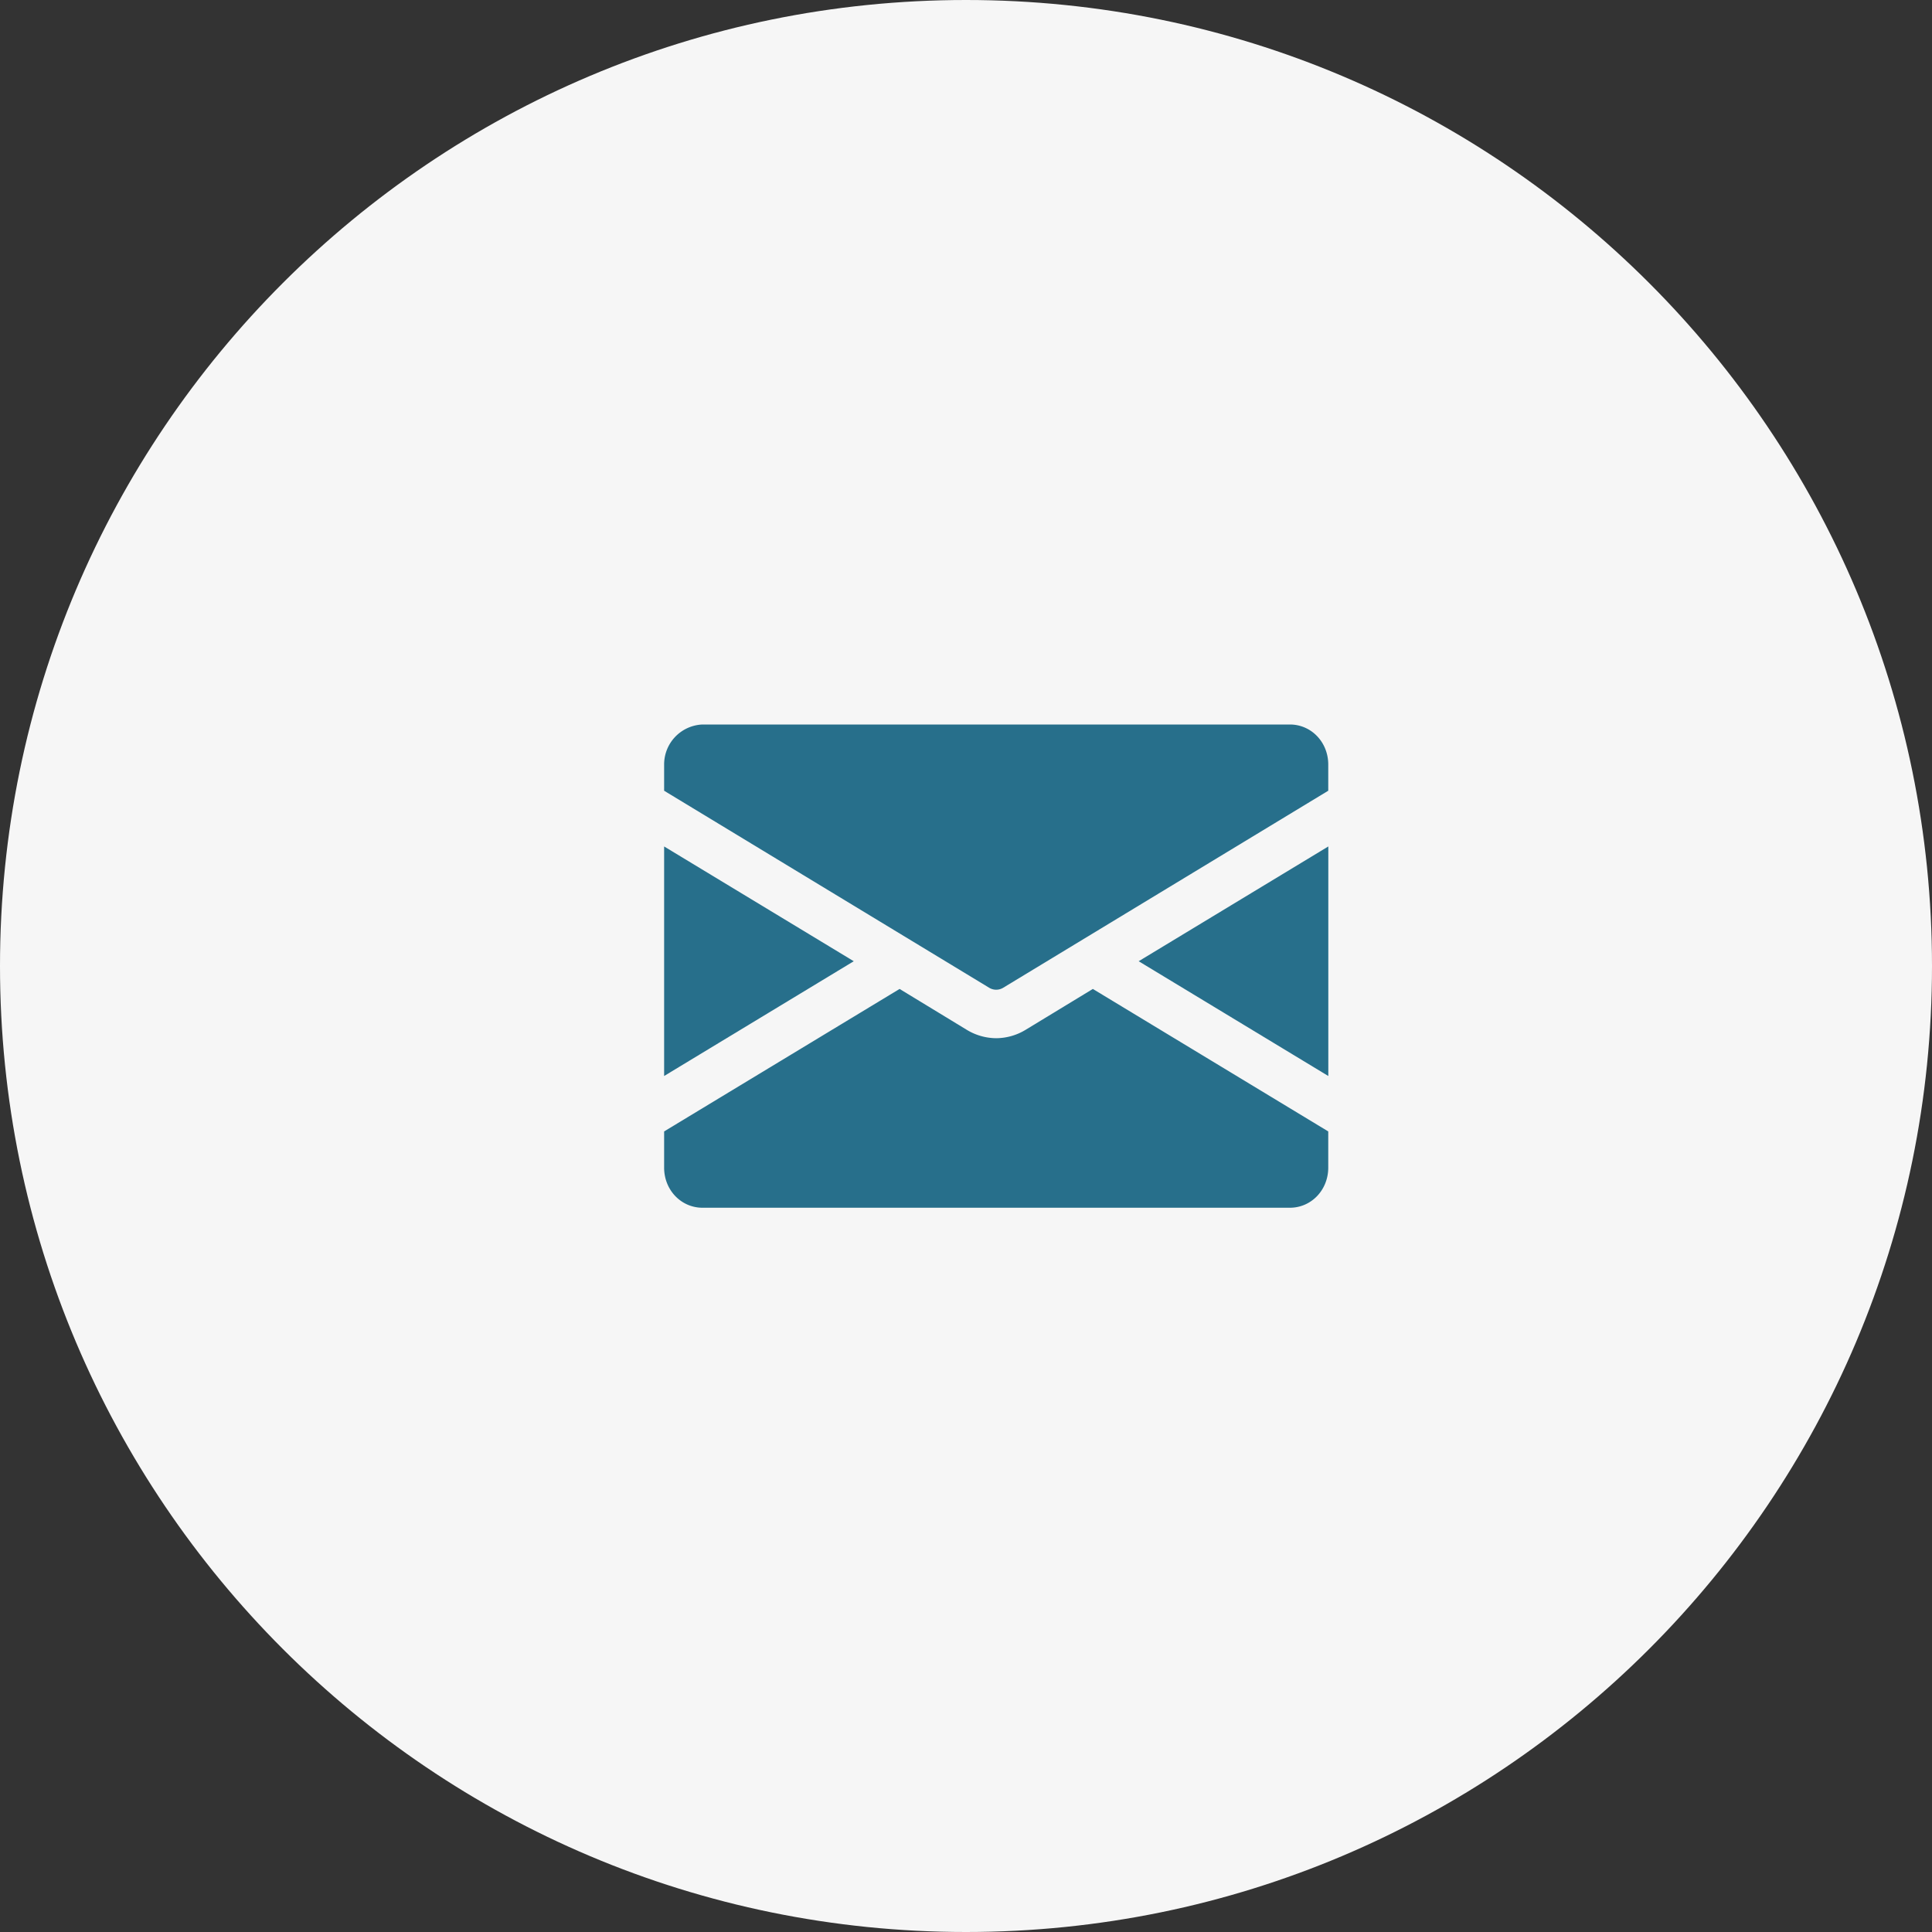
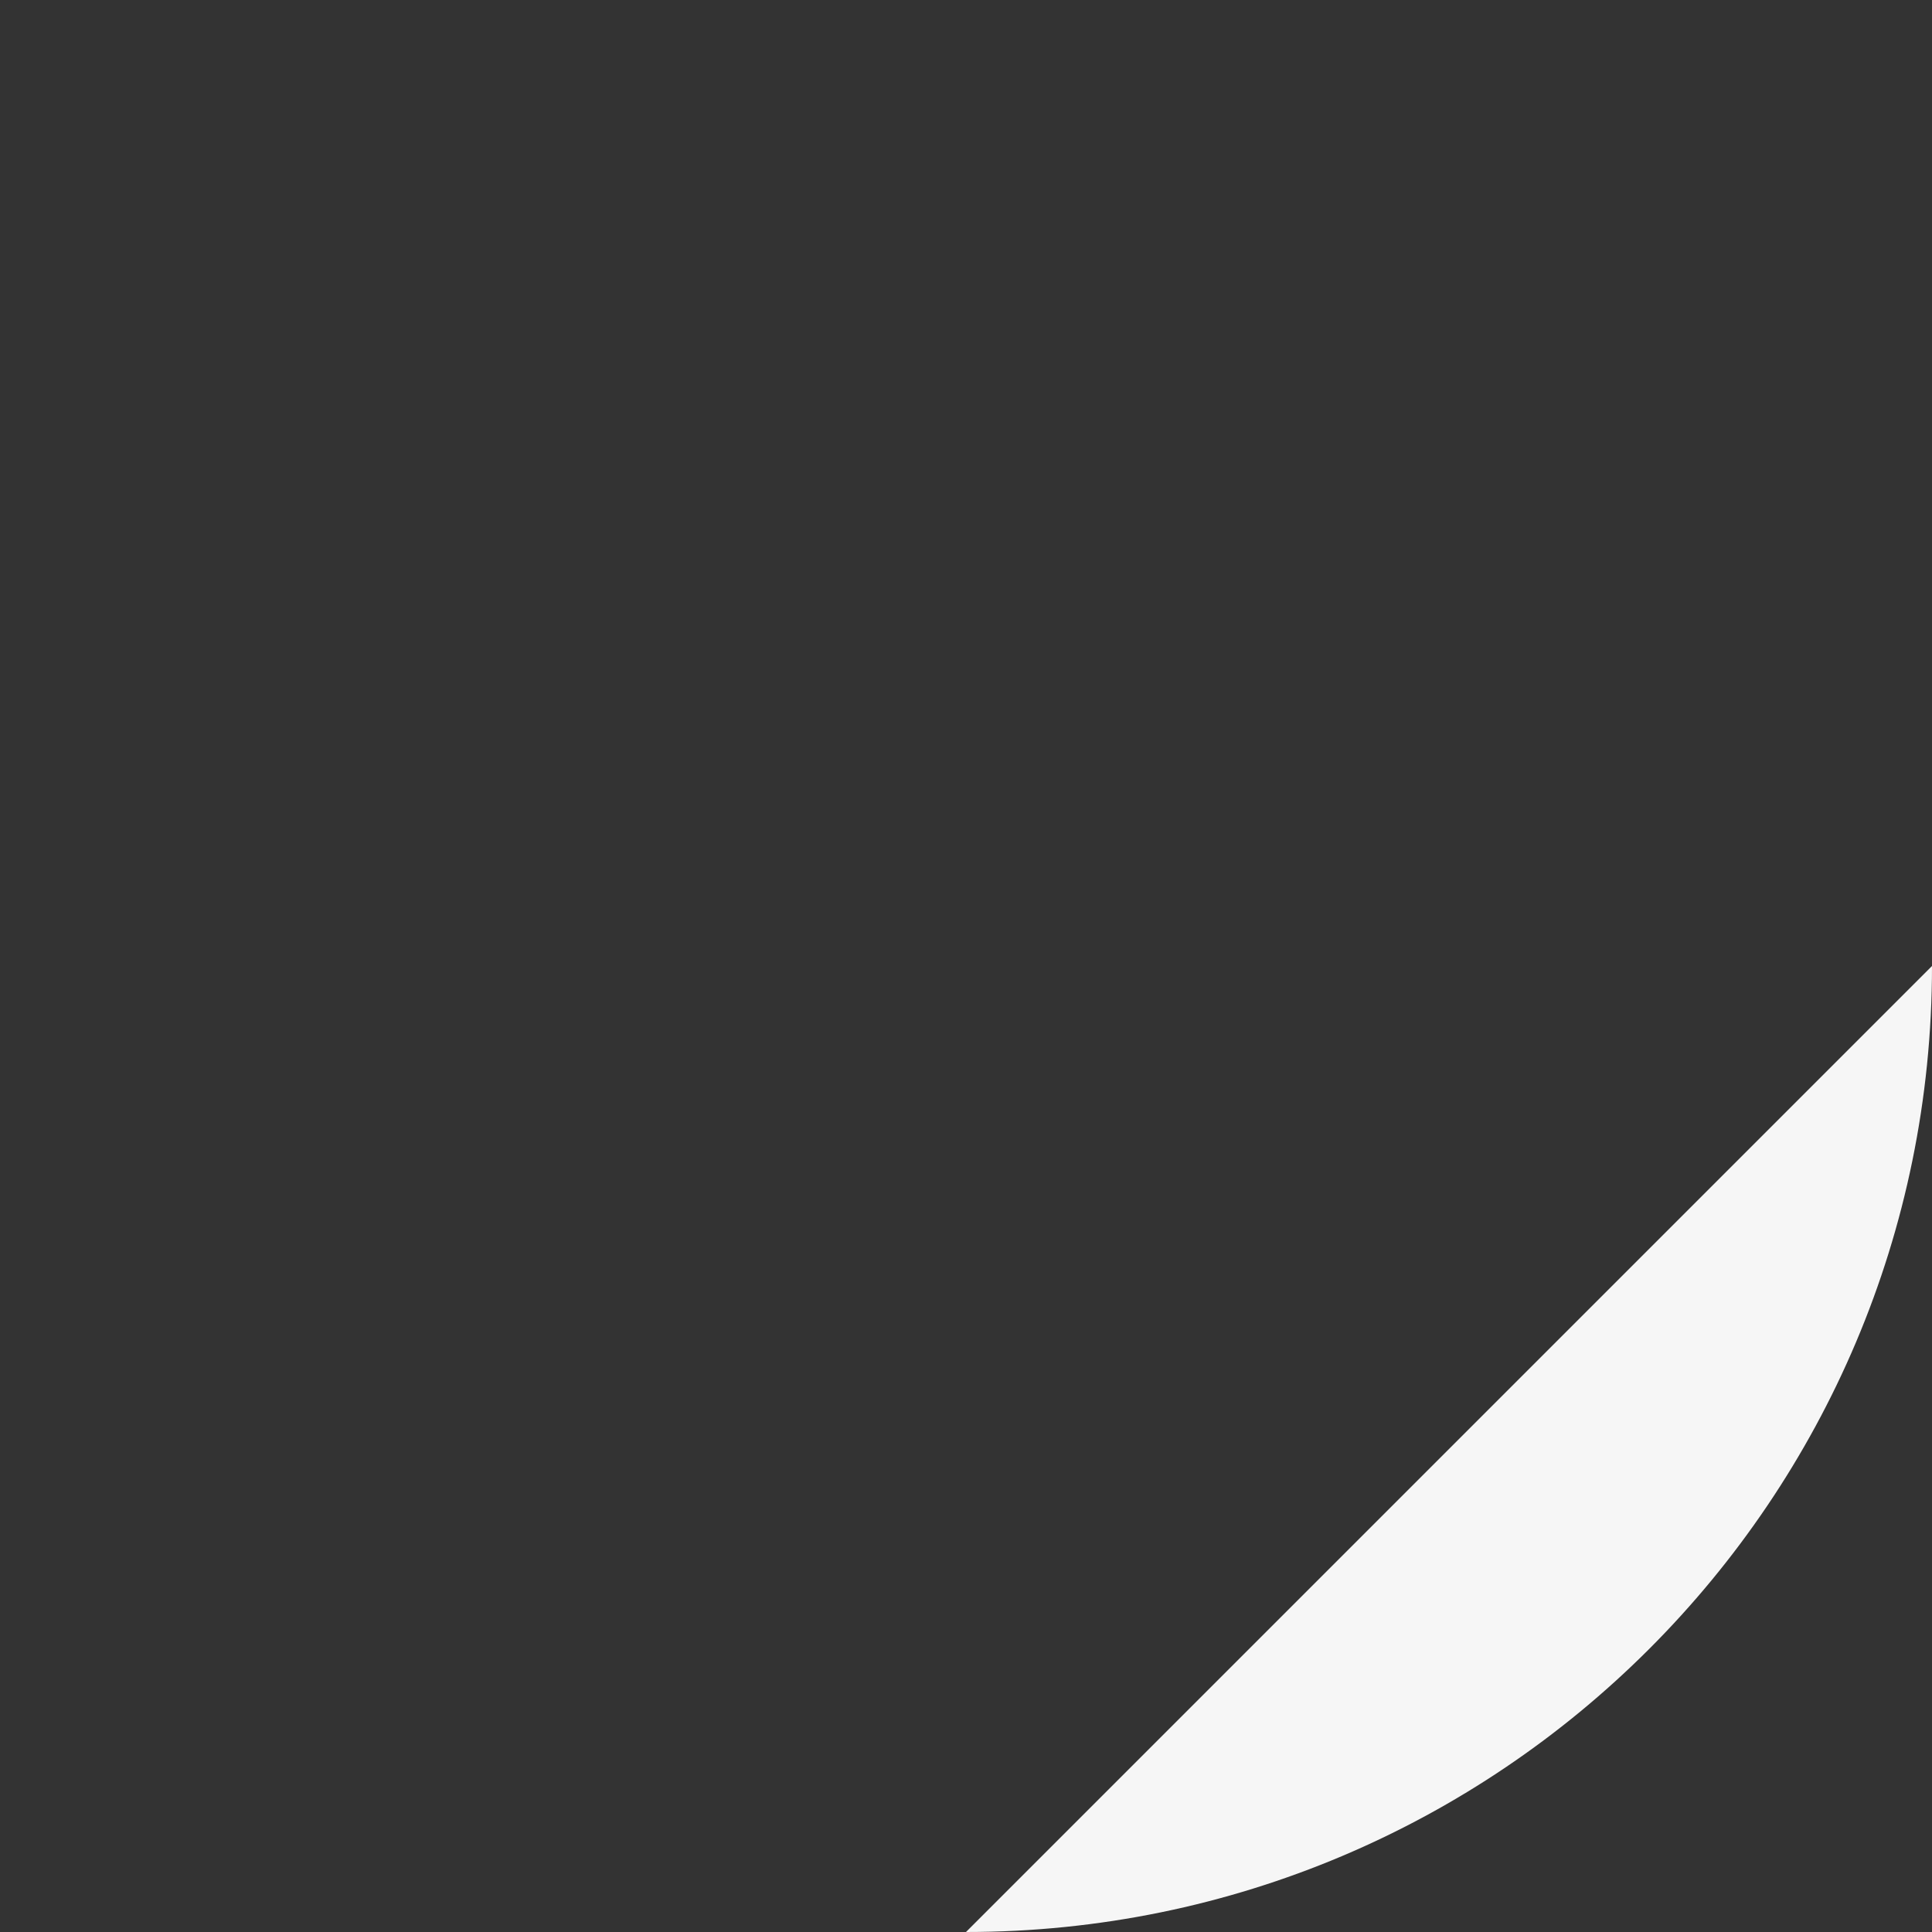
<svg xmlns="http://www.w3.org/2000/svg" height="32" viewBox="0 0 32 32" width="32">
  <rect x="0" y="0" width="32" height="32" fill="#333333" stroke="none" />
-   <path d="m16 32c8.837 0 16-7.163 16-16s-7.163-16-16-16-16 7.163-16 16 7.163 16 16 16z" fill="#f6f6f6" />
+   <path d="m16 32c8.837 0 16-7.163 16-16z" fill="#f6f6f6" />
  <g fill="#276f8b">
-     <path d="m16.39 16.364a.225.225 0 0 0 .22 0l5.39-3.267v-.434c0-.37-.281-.663-.636-.663h-9.728a.662.662 0 0 0 -.636.663v.434z" />
-     <path d="m22.001 14.02-3.141 1.901 3.141 1.901z" />
-     <path d="m18.101 16.38-1.112.676a.949.949 0 0 1 -.489.14.949.949 0 0 1 -.489-.14l-1.111-.676-3.9 2.36v.6c0 .37.281.664.636.664h9.728c.355 0 .636-.294.636-.664v-.6z" />
-     <path d="m14.141 15.921-3.141-1.901v3.802z" />
-   </g>
+     </g>
</svg>